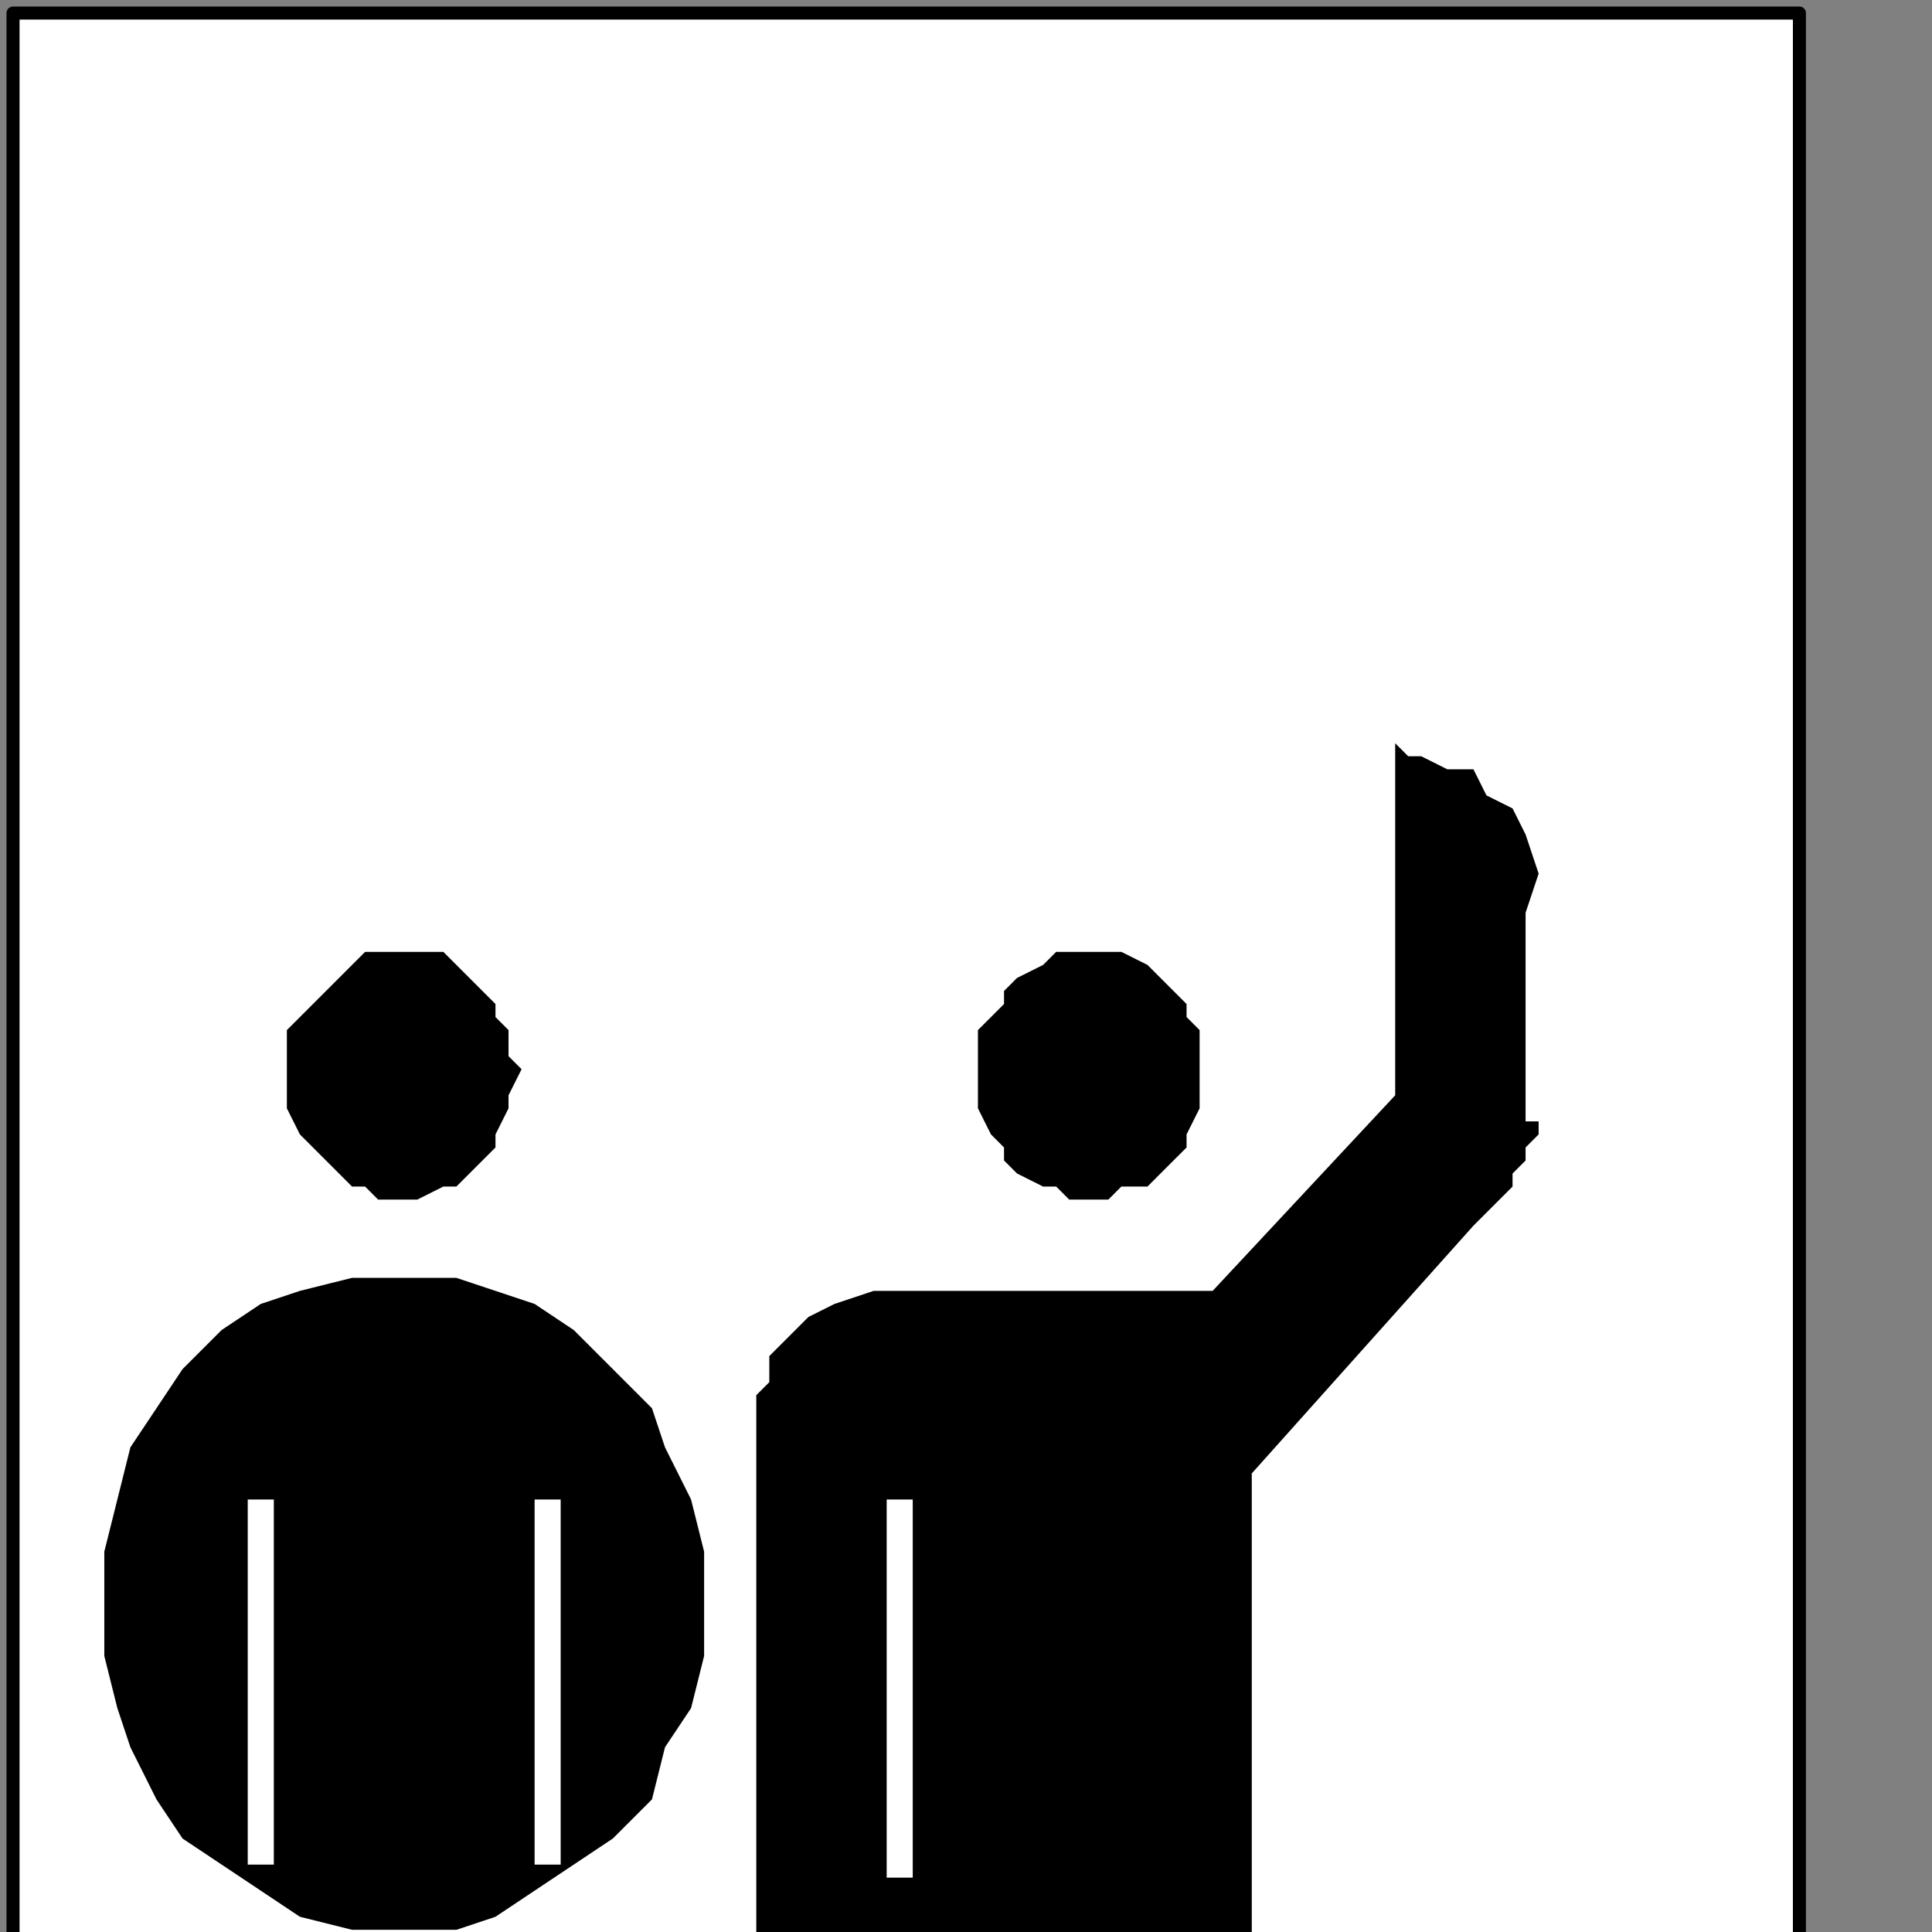
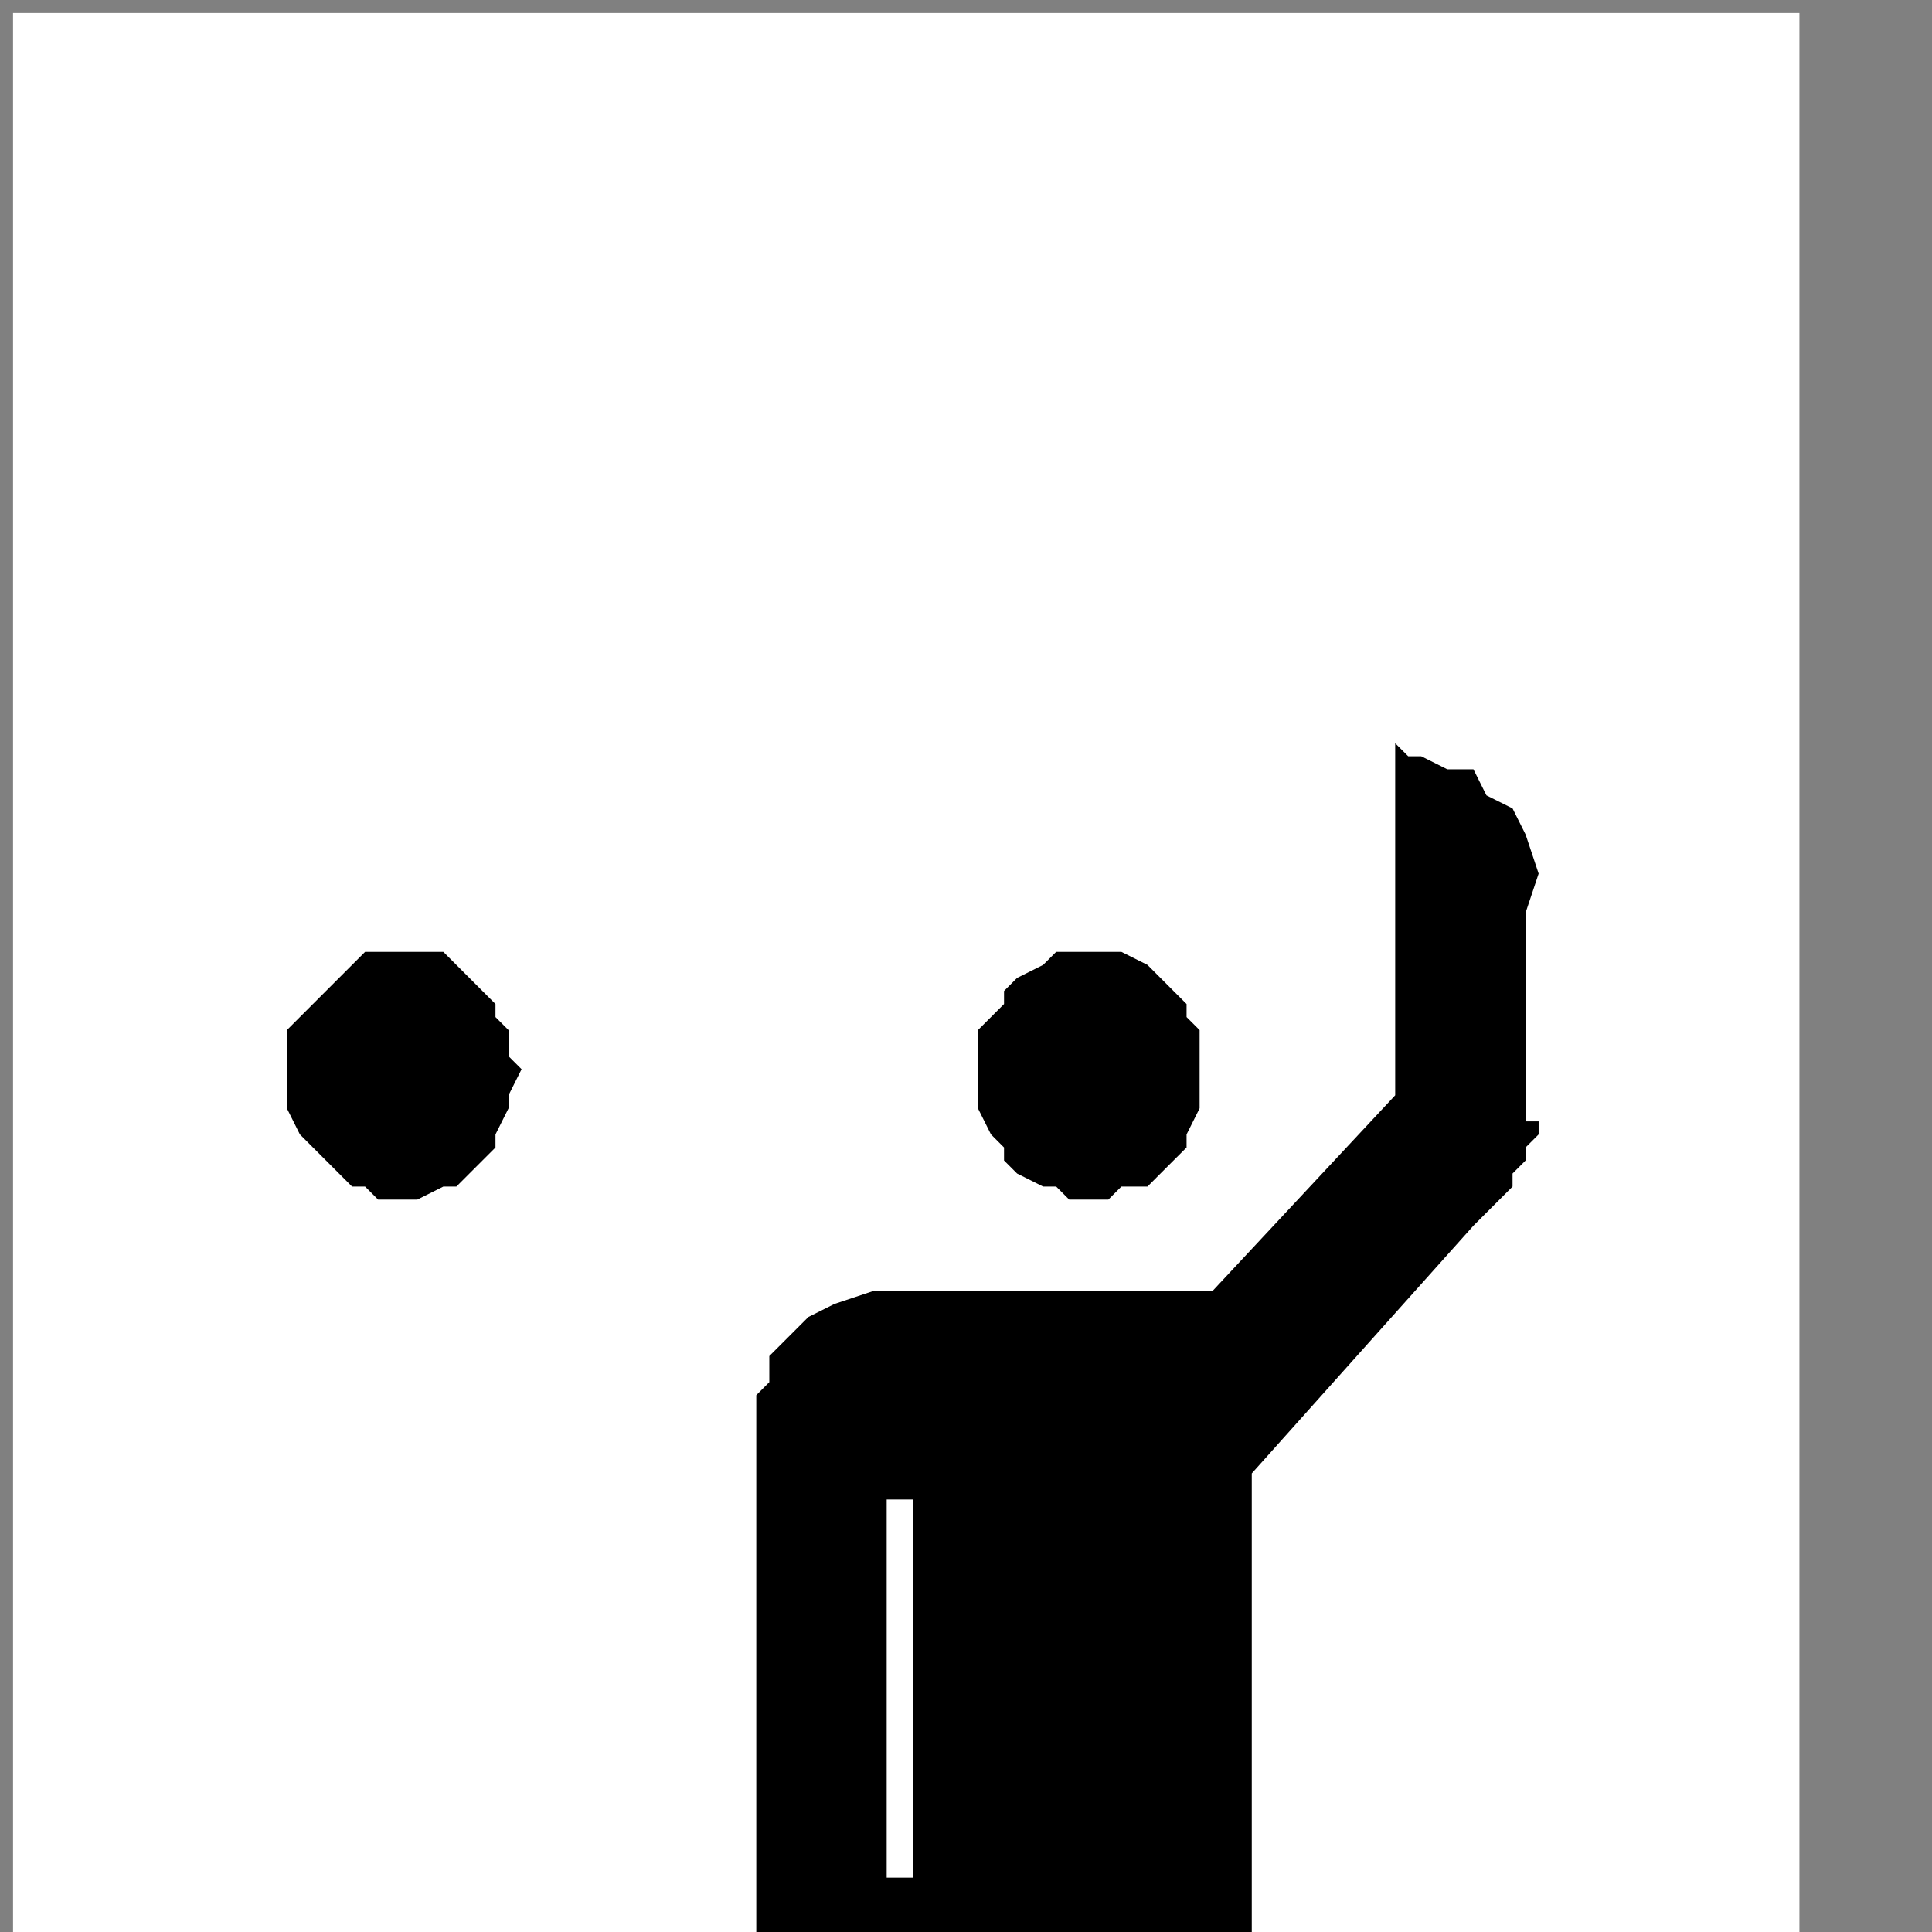
<svg xmlns="http://www.w3.org/2000/svg" xmlns:ns1="http://sodipodi.sourceforge.net/DTD/sodipodi-0.dtd" xmlns:ns2="http://www.inkscape.org/namespaces/inkscape" version="1.0" width="31.433mm" height="31.433mm" id="svg23" ns1:docname="PD097WBF.WMF">
  <rect width="100%" height="100%" fill="#808080" stroke="none" />
  <ns1:namedview pagecolor="#ffffff" bordercolor="#666666" borderopacity="1" objecttolerance="10" gridtolerance="10" guidetolerance="10" ns2:pageopacity="0" ns2:pageshadow="2" ns2:window-width="640" ns2:window-height="480" id="namedview25" />
  <defs id="defs3">
    <pattern id="WMFhbasepattern" patternUnits="userSpaceOnUse" width="6" height="6" x="0" y="0" />
  </defs>
  <path style="fill:#ffffff;fill-rule:nonzero;fill-opacity:1;stroke:none;" d="  M -0.802,221.297   M 110.649,119.468   L 110.649,0.802   L 0.802,0.802   L 0.802,119.468   L 110.649,119.468   L 110.649,119.468  z " id="path5" />
-   <path style="fill:none;stroke:#000000;stroke-width:0.802px;stroke-linecap:round;stroke-linejoin:round;stroke-miterlimit:4;stroke-dasharray:none;stroke-opacity:1;" d="  M -0.802,221.297   M 110.649,119.468   L 110.649,0.802   L 0.802,0.802   L 0.802,119.468   L 110.649,119.468   L 110.649,119.468  " id="path7" />
  <path style="fill:#000000;fill-rule:nonzero;fill-opacity:1;stroke:none;" d="  M -93.009,178.802   M 24.856,73.766   L 24.856,73.766   L 25.658,73.766   L 27.261,72.964   L 28.063,72.964   L 28.865,72.162   L 29.667,71.36   L 30.468,70.559   L 30.468,69.757   L 31.27,68.153   L 31.27,67.351   L 32.072,65.748   L 32.072,65.748   L 31.27,64.946   L 31.27,63.342   L 30.468,62.541   L 30.468,61.739   L 29.667,60.937   L 28.865,60.135   L 28.063,59.333   L 27.261,58.532   L 25.658,58.532   L 24.856,58.532   L 24.856,58.532   L 23.252,58.532   L 22.45,58.532   L 21.649,59.333   L 20.847,60.135   L 20.045,60.937   L 19.243,61.739   L 18.441,62.541   L 17.64,63.342   L 17.64,64.946   L 17.64,65.748   L 17.64,65.748   L 17.64,67.351   L 17.64,68.153   L 18.441,69.757   L 19.243,70.559   L 20.045,71.36   L 20.847,72.162   L 21.649,72.964   L 22.45,72.964   L 23.252,73.766   L 24.856,73.766   L 24.856,73.766  z " id="path9" />
  <path style="fill:#000000;fill-rule:nonzero;fill-opacity:1;stroke:none;" d="  M -47.306,178.802   M 67.351,73.766   L 67.351,73.766   L 68.153,73.766   L 68.955,72.964   L 70.559,72.964   L 71.36,72.162   L 72.162,71.36   L 72.964,70.559   L 72.964,69.757   L 73.766,68.153   L 73.766,67.351   L 73.766,65.748   L 73.766,65.748   L 73.766,64.946   L 73.766,63.342   L 72.964,62.541   L 72.964,61.739   L 72.162,60.937   L 71.36,60.135   L 70.559,59.333   L 68.955,58.532   L 68.153,58.532   L 67.351,58.532   L 67.351,58.532   L 65.748,58.532   L 64.946,58.532   L 64.144,59.333   L 62.541,60.135   L 61.739,60.937   L 61.739,61.739   L 60.937,62.541   L 60.135,63.342   L 60.135,64.946   L 60.135,65.748   L 60.135,65.748   L 60.135,67.351   L 60.135,68.153   L 60.937,69.757   L 61.739,70.559   L 61.739,71.36   L 62.541,72.162   L 64.144,72.964   L 64.946,72.964   L 65.748,73.766   L 67.351,73.766   L 67.351,73.766  z " id="path11" />
-   <path style="fill:#000000;fill-rule:nonzero;fill-opacity:1;stroke:none;" d="  M -93.009,220.495   M 24.856,118.667   L 24.856,118.667   L 28.063,118.667   L 30.468,117.865   L 32.874,116.261   L 35.279,114.658   L 37.685,113.054   L 40.09,110.649   L 40.892,107.441   L 42.495,105.036   L 43.297,101.829   L 43.297,98.622   L 43.297,98.622   L 43.297,95.414   L 42.495,92.207   L 40.892,89   L 40.09,86.595   L 37.685,84.189   L 35.279,81.784   L 32.874,80.18   L 30.468,79.378   L 28.063,78.577   L 24.856,78.577   L 24.856,78.577   L 21.649,78.577   L 18.441,79.378   L 16.036,80.18   L 13.631,81.784   L 11.225,84.189   L 9.622,86.595   L 8.018,89   L 7.216,92.207   L 6.414,95.414   L 6.414,98.622   L 6.414,98.622   L 6.414,101.829   L 7.216,105.036   L 8.018,107.441   L 9.622,110.649   L 11.225,113.054   L 13.631,114.658   L 16.036,116.261   L 18.441,117.865   L 21.649,118.667   L 24.856,118.667   L 24.856,118.667  z " id="path13" />
  <path style="fill:#ffffff;fill-rule:nonzero;fill-opacity:1;stroke:none;" d="  M -101.829,216.486   M 16.838,114.658   L 16.838,92.207   L 15.234,92.207   L 15.234,114.658   L 16.838,114.658   L 16.838,114.658  z " id="path15" />
  <path style="fill:#ffffff;fill-rule:nonzero;fill-opacity:1;stroke:none;" d="  M -82.586,216.486   M 34.477,114.658   L 34.477,92.207   L 32.874,92.207   L 32.874,114.658   L 34.477,114.658   L 34.477,114.658  z " id="path17" />
  <path style="fill:#000000;fill-rule:nonzero;fill-opacity:1;stroke:none;" d="  M -69.757,221.297   M 46.505,119.468   L 46.505,87.396   L 46.505,87.396   L 46.505,87.396   L 46.505,86.595   L 46.505,85.793   L 47.306,84.991   L 47.306,83.387   L 48.108,82.586   L 49.712,80.982   L 51.315,80.18   L 53.721,79.378   L 56.126,79.378   L 74.568,79.378   L 85.793,67.351   L 85.793,45.703   L 85.793,45.703   L 85.793,45.703   L 86.595,46.505   L 87.396,46.505   L 89,47.306   L 90.604,47.306   L 91.405,48.91   L 93.009,49.712   L 93.811,51.315   L 94.613,53.721   L 93.811,56.126   L 93.811,68.955   L 93.811,68.955   L 93.811,68.955   L 94.613,68.955   L 94.613,69.757   L 94.613,69.757   L 93.811,70.559   L 93.811,71.36   L 93.009,72.162   L 93.009,72.964   L 92.207,73.766   L 90.604,75.369   L 76.973,90.604   L 76.973,119.468   L 46.505,119.468   L 46.505,119.468  z " id="path19" />
  <path style="fill:#ffffff;fill-rule:nonzero;fill-opacity:1;stroke:none;" d="  M -59.333,218.09   M 56.126,115.459   L 56.126,92.207   L 54.523,92.207   L 54.523,115.459   L 56.126,115.459   L 56.126,115.459  z " id="path21" />
</svg>